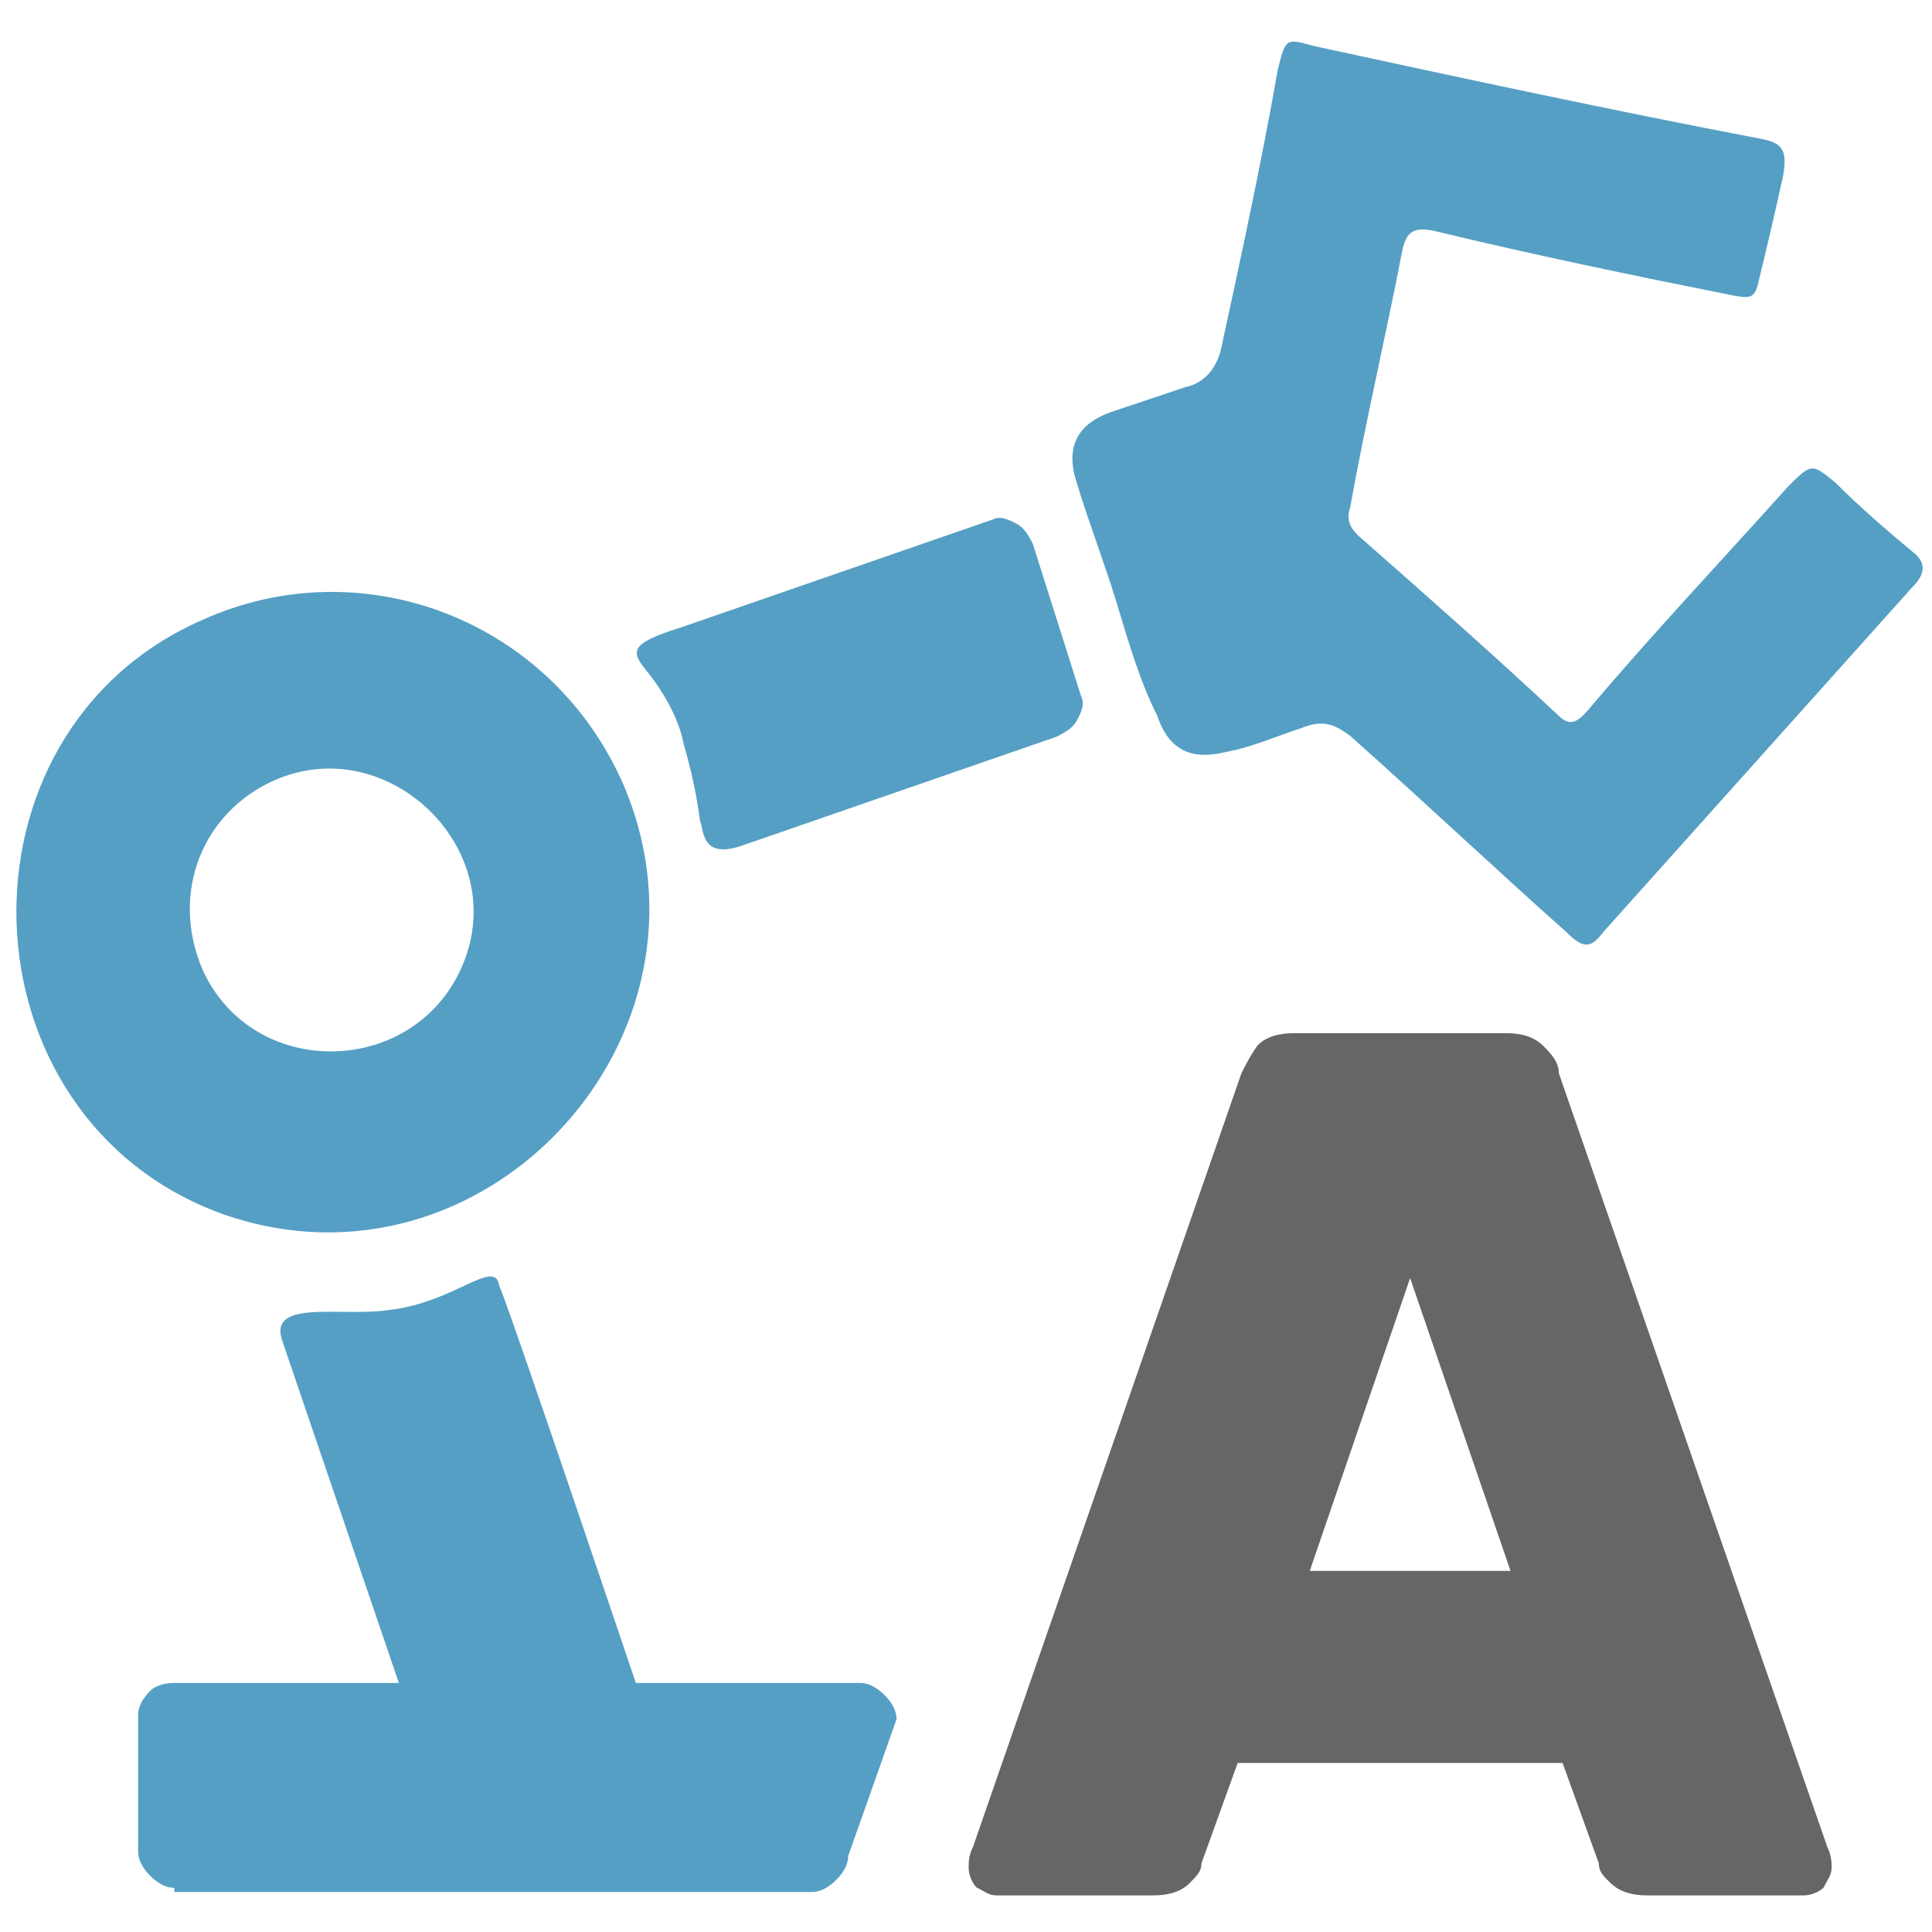
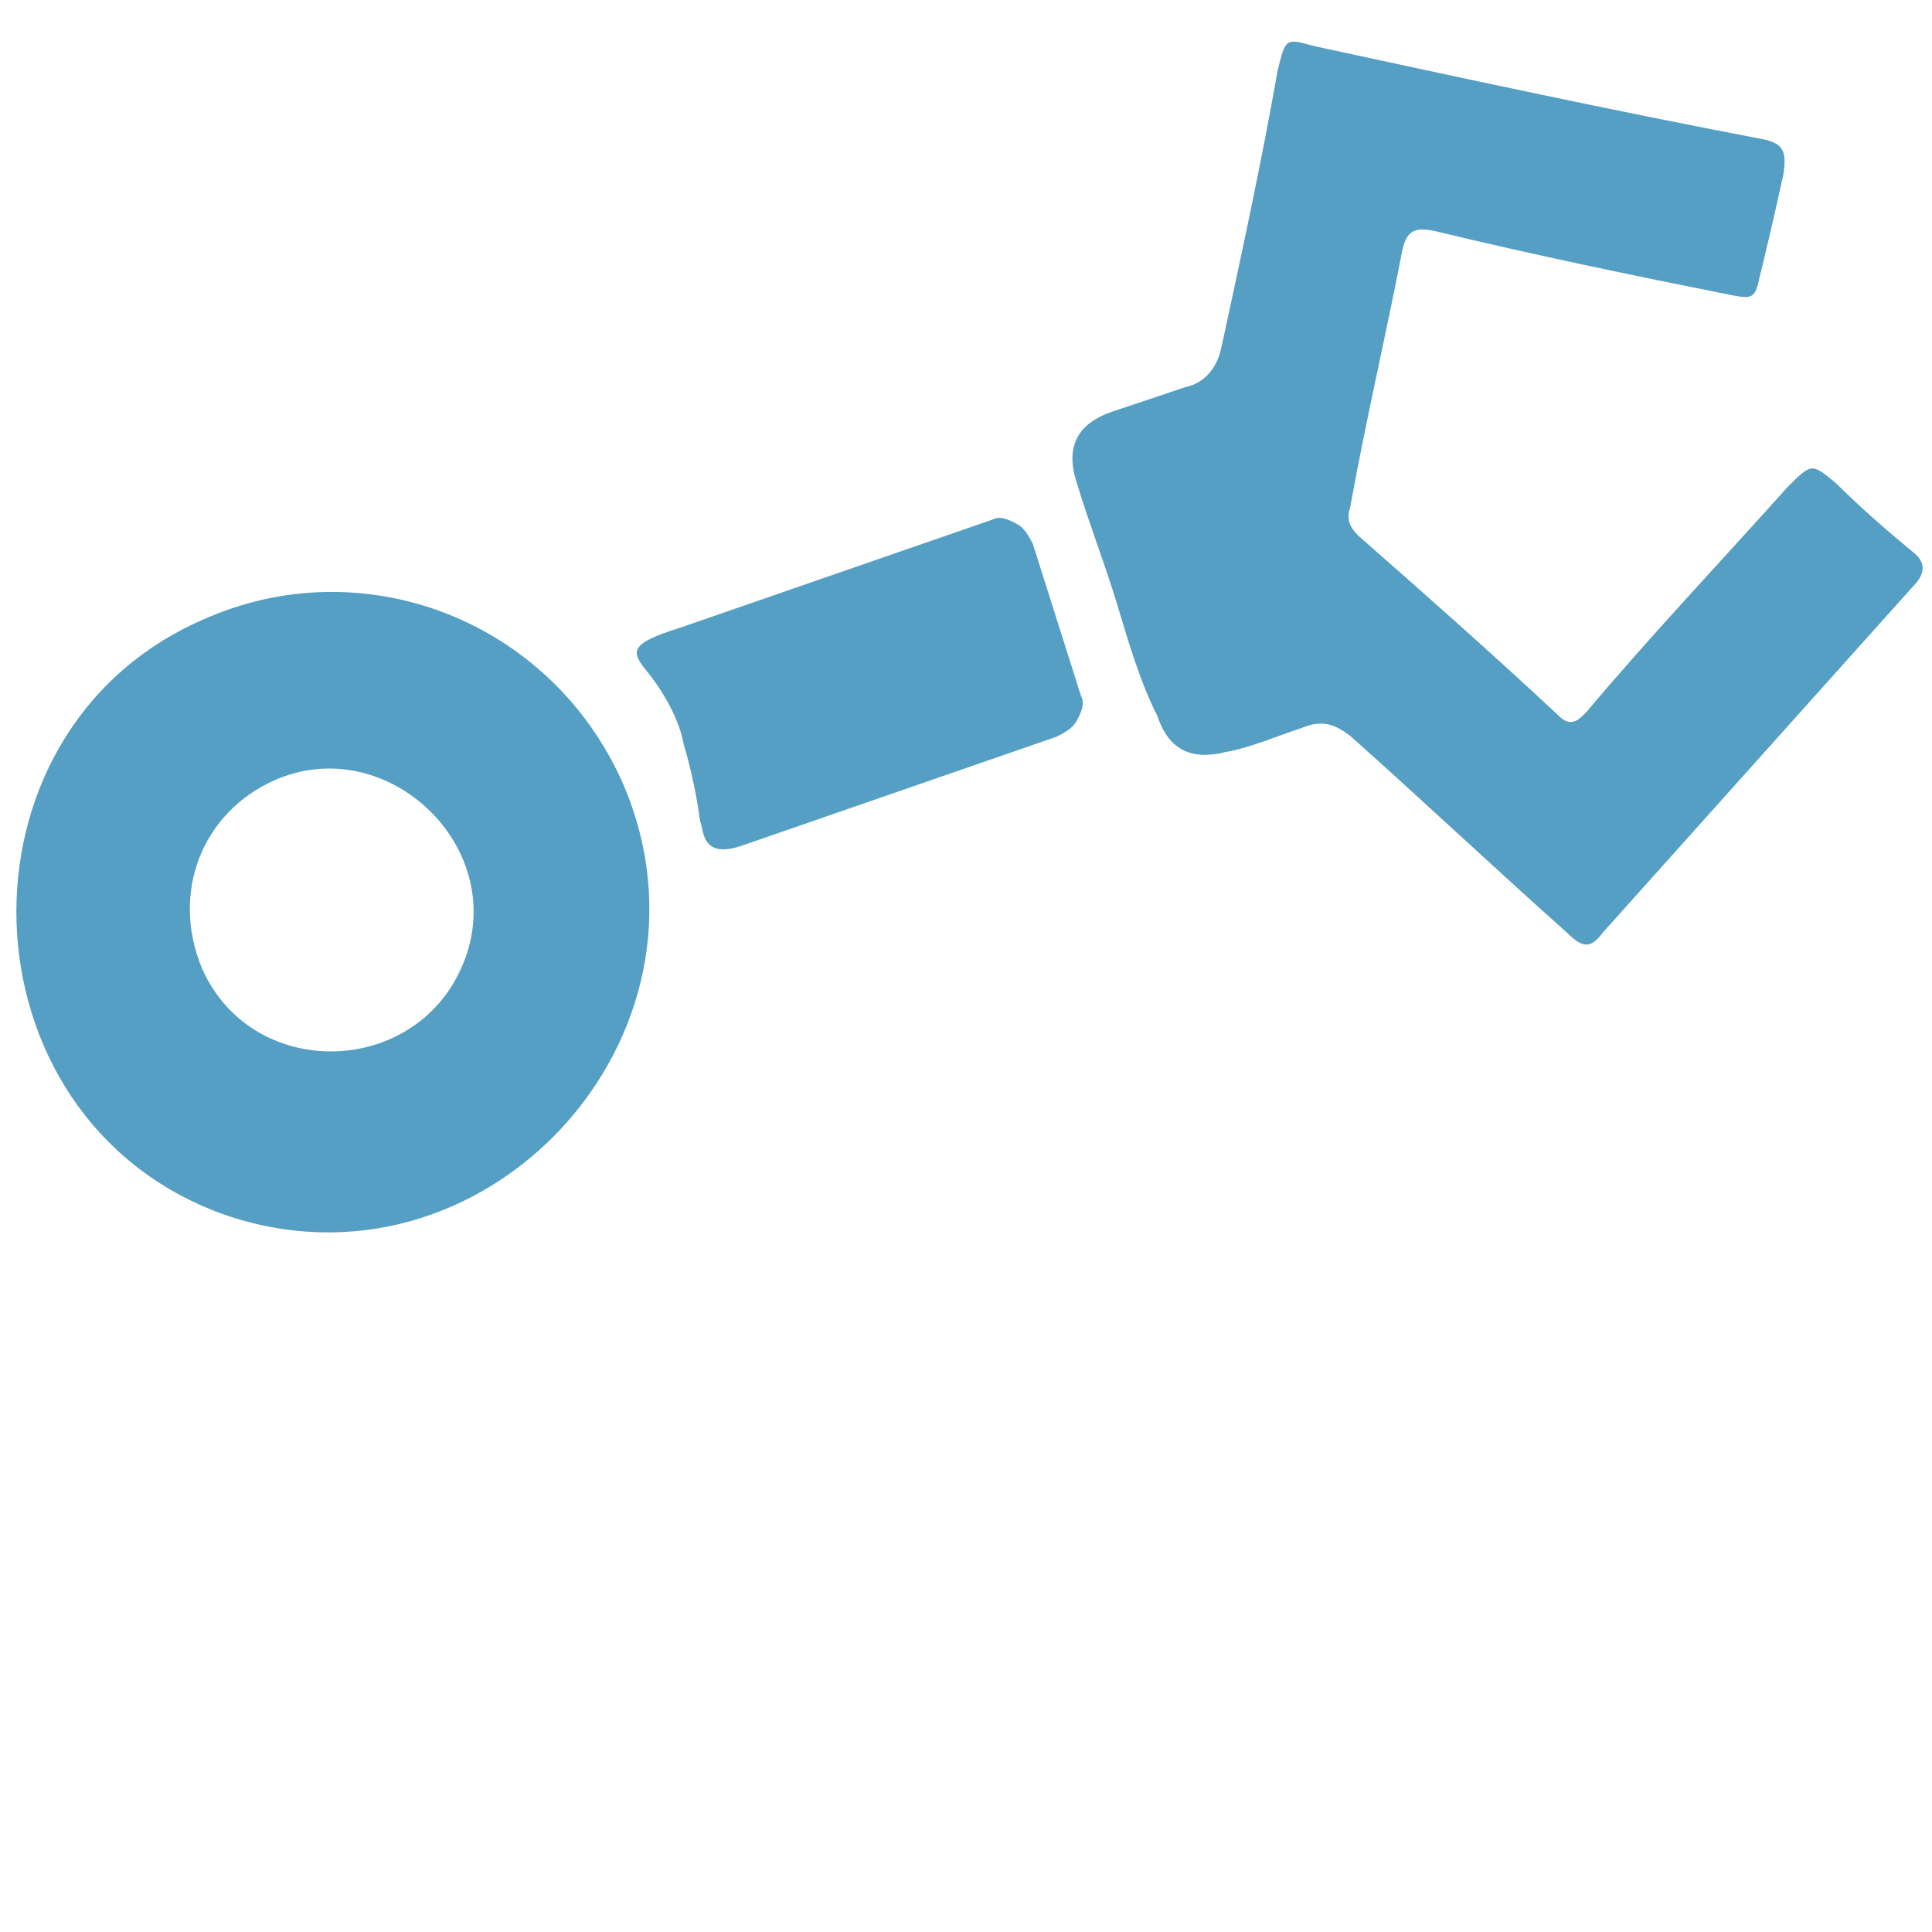
<svg xmlns="http://www.w3.org/2000/svg" version="1.1" id="Laag_1" x="0px" y="0px" viewBox="0 0 512 512" style="enable-background:new 0 0 512 512;" xml:space="preserve">
  <style type="text/css">
	.st0{fill:#559FC4;}
	.st1{fill:#666666;}
</style>
  <g>
    <path class="st0" d="M165.2,207.9c28.7,67-37.2,138.2-106.3,113.8c-70.2-25.5-73.4-127.6-5.3-157.4   C96.1,145.1,146.1,164.3,165.2,207.9z M72.7,206.8c-19.1,8.5-27.6,29.8-19.1,50c13.8,30.8,59.5,28.7,70.2-4.3   C133.3,222.7,101.5,194,72.7,206.8z" />
  </g>
-   <path class="st0" d="M46.2,500.3c-2.1,0-4.3-1.1-6.4-3.2c-2.1-2.1-3.2-4.3-3.2-6.4v-36.2c0-2.1,1.1-4.3,3.2-6.4  c1.1-1.1,3.2-2.1,6.4-2.1h59.5l-30.8-90.4c-4.3-11.7,15.9-6.4,28.7-8.5c17-2.1,27.6-13.8,28.7-6.4c3.2,7.4,36.2,105.3,36.2,105.3  H228c2.1,0,4.3,1.1,6.4,3.2s3.2,4.3,3.2,6.4l-12.8,36.2c0,2.1-1.1,4.3-3.2,6.4c-2.1,2.1-4.3,3.2-6.4,3.2H46.2V500.3z" />
  <path class="st0" d="M296,160c-3.2-10.6-7.4-21.3-10.6-31.9c-3.2-9.6,0-15.9,9.6-19.1c6.4-2.1,12.8-4.3,19.1-6.4  c5.3-1.1,8.5-5.3,9.6-10.6c5.3-24.5,10.6-48.9,14.9-73.4c2.1-8.5,2.1-8.5,9.6-6.4c39.3,8.5,78.7,17,118,24.5  c6.4,1.1,7.4,3.2,6.4,9.6c-2.1,9.6-4.3,19.1-6.4,27.6c-1.1,5.3-2.1,5.3-7.4,4.3c-26.6-5.3-52.1-10.6-78.7-17c-5.3-1.1-7.4,0-8.5,5.3  c-4.3,22.3-9.6,44.7-13.8,68c-1.1,3.2,0,5.3,2.1,7.4c18.1,15.9,36.2,31.9,53.2,47.8c3.2,3.2,5.3,1.1,7.4-1.1  c17-20.2,35.1-39.3,53.2-59.5c6.4-6.4,6.4-6.4,12.8-1.1c6.4,6.4,13.8,12.8,20.2,18.1c4.3,3.2,3.2,6.4,0,9.6  c-27.6,30.8-55.3,61.7-81.9,91.4c-3.2,4.3-5.3,4.3-9.6,0c-19.1-17-38.3-35.1-57.4-52.1c-4.3-3.2-7.4-4.3-12.8-2.1  c-6.4,2.1-13.8,5.3-20.2,6.4c-8.5,2.1-14.9,0-18.1-9.6C302.4,181.3,299.2,170.7,296,160z" />
  <path class="st0" d="M171.6,178.1c-4.3-5.3-5.3-7.4,8.5-11.7l82.9-28.7c2.1-1.1,4.3,0,6.4,1.1s3.2,3.2,4.3,5.3l12.8,40.4  c1.1,2.1,0,4.3-1.1,6.4c-1.1,2.1-3.2,3.2-5.3,4.3l-82.9,28.7c-11.7,4.3-10.6-4.3-11.7-6.4c0,0-1.1-9.6-4.3-20.2  C180.1,190.9,175.9,183.4,171.6,178.1z" />
-   <path class="st1" d="M399.2,273.8c4.3,0,7.4,1.1,9.6,3.2c2.1,2.1,4.3,4.3,4.3,7.4l71.2,205.2c1.1,2.1,1.1,4.3,1.1,5.3  c0,2.1-1.1,3.2-2.1,5.3c-1.1,1.1-3.2,2.1-5.3,2.1h-41.5c-4.3,0-7.4-1.1-9.6-3.2s-3.2-3.2-3.2-5.3l-9.6-26.6h-86.1l-9.6,26.6  c0,2.1-1.1,3.2-3.2,5.3c-2.1,2.1-5.3,3.2-9.6,3.2h-41.5c-2.1,0-3.2-1.1-5.3-2.1c-1.1-1.1-2.1-3.2-2.1-5.3c0-1.1,0-3.2,1.1-5.3  L329,284.4c1.1-2.1,2.1-4.3,4.3-7.4c2.1-2.1,5.3-3.2,9.6-3.2H399.2z M347.1,416.3h53.2l-26.6-77.6L347.1,416.3z" />
</svg>